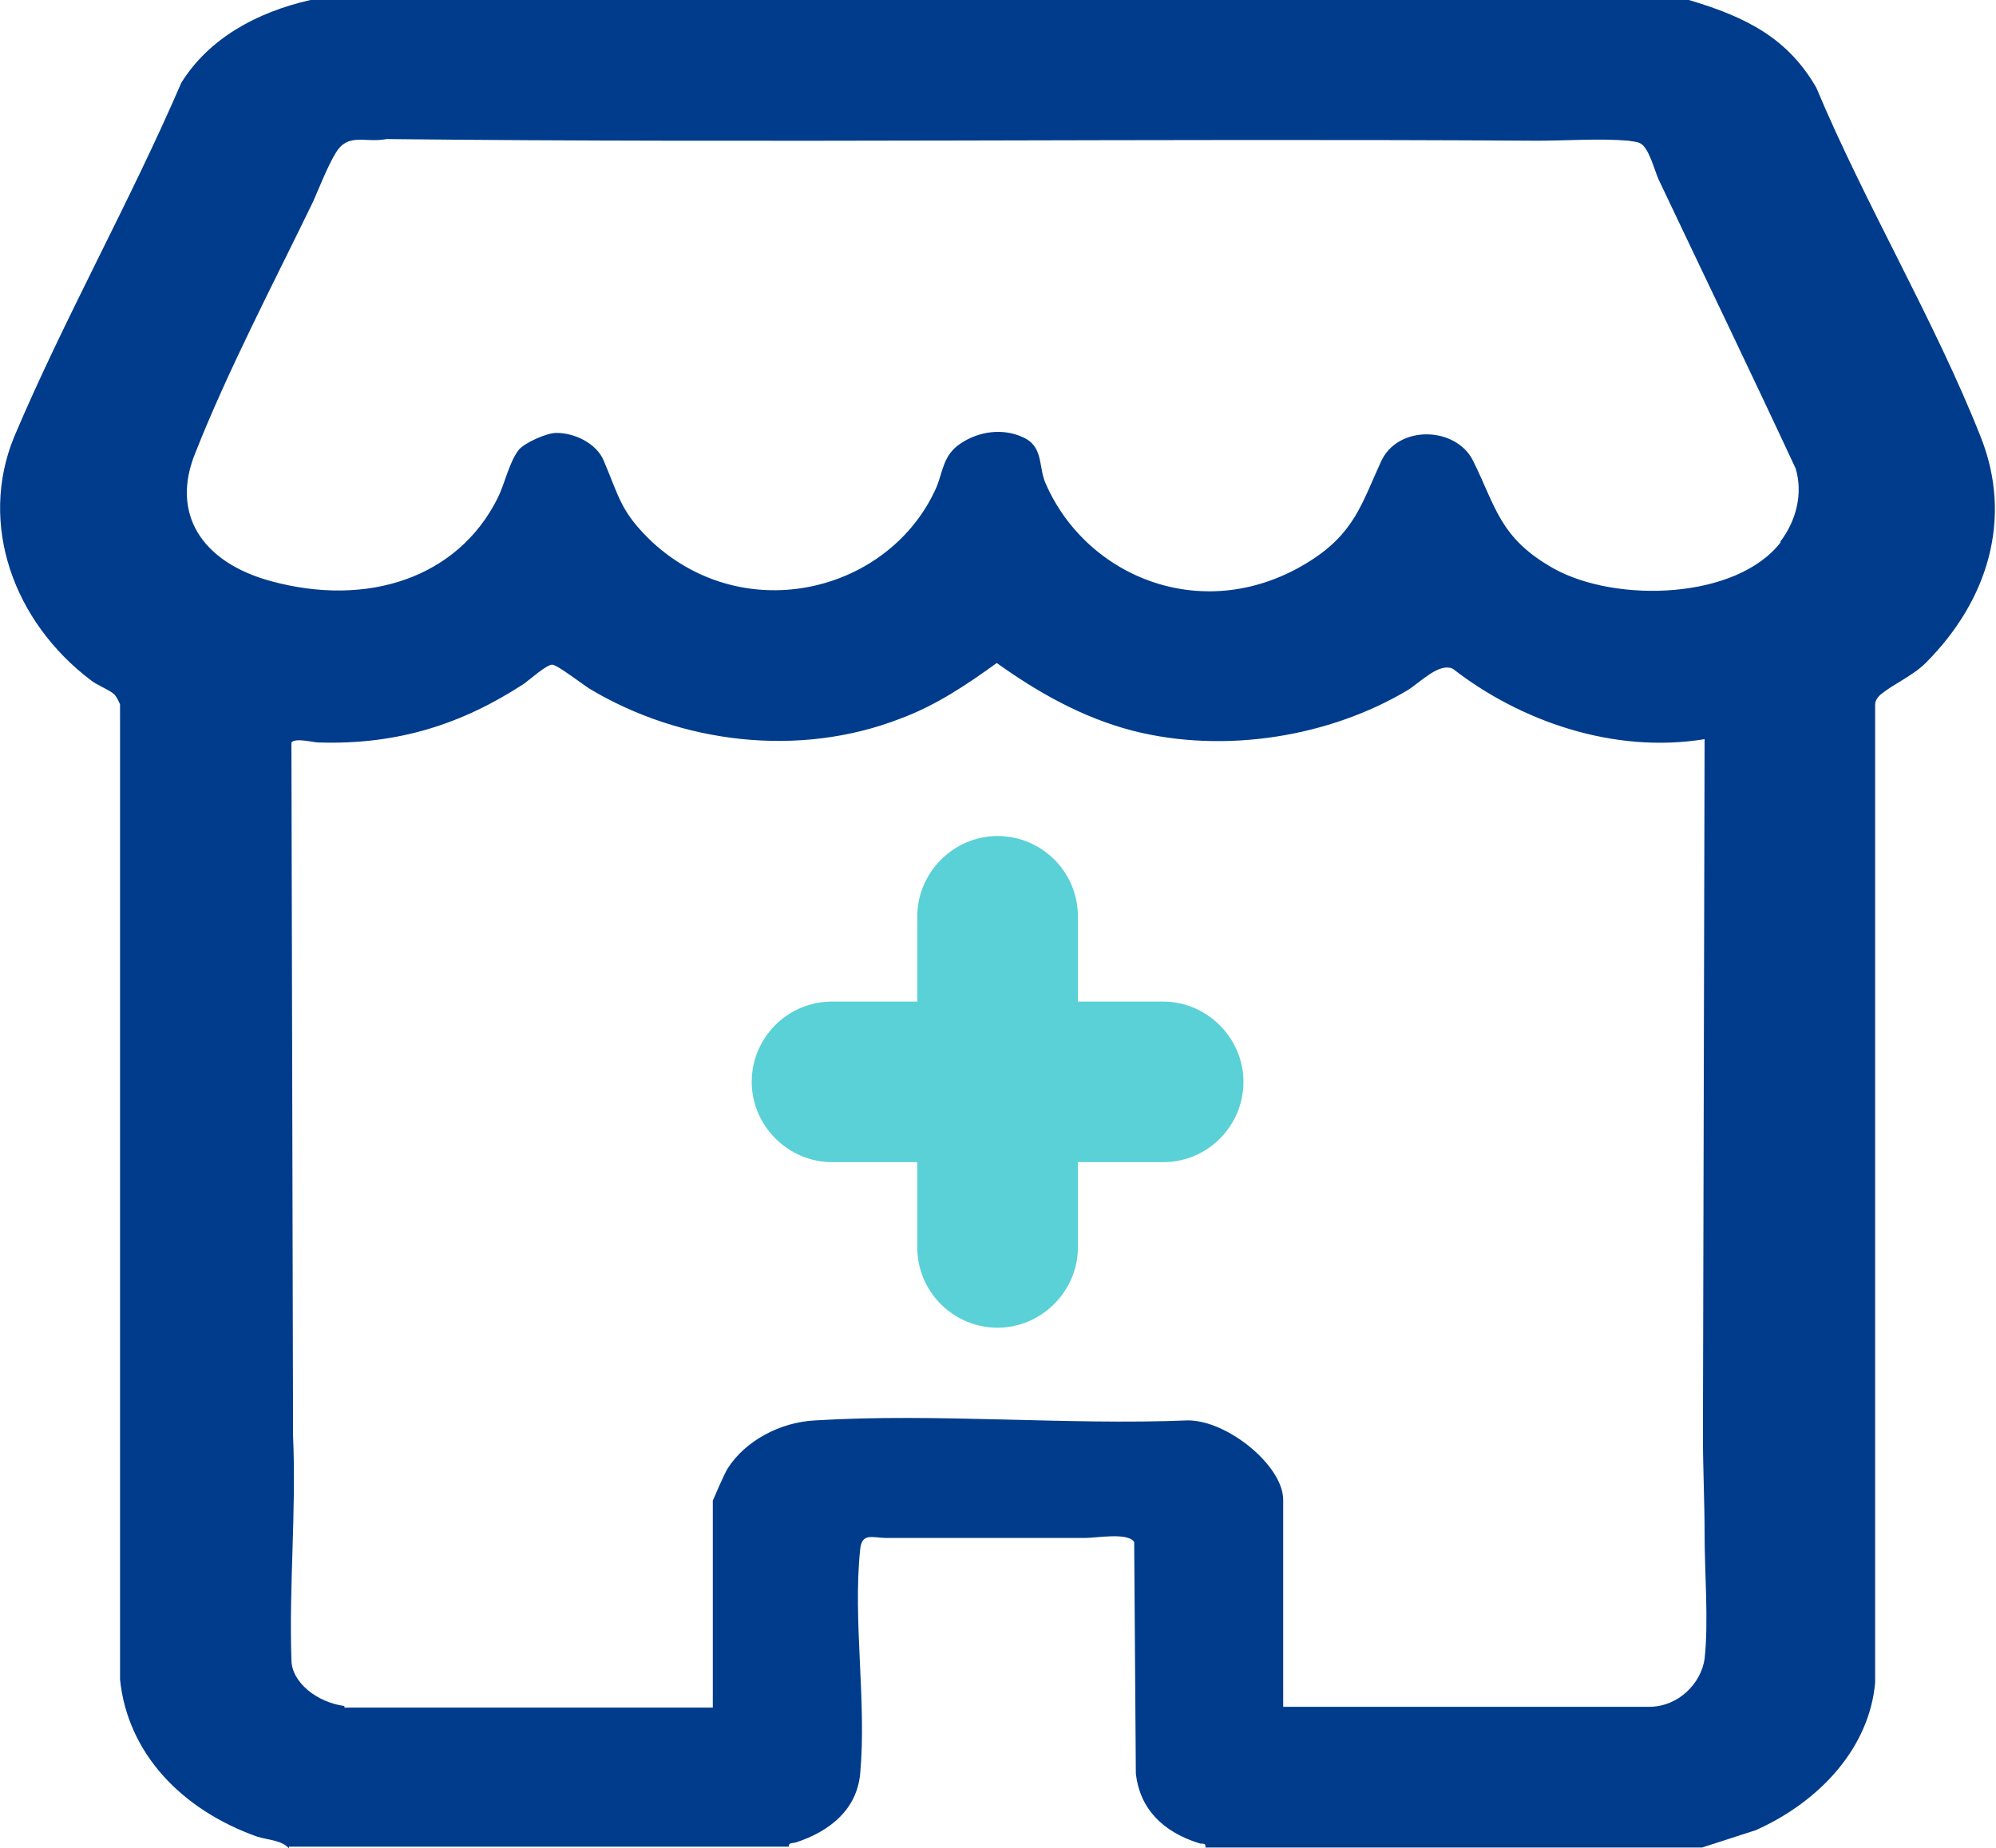
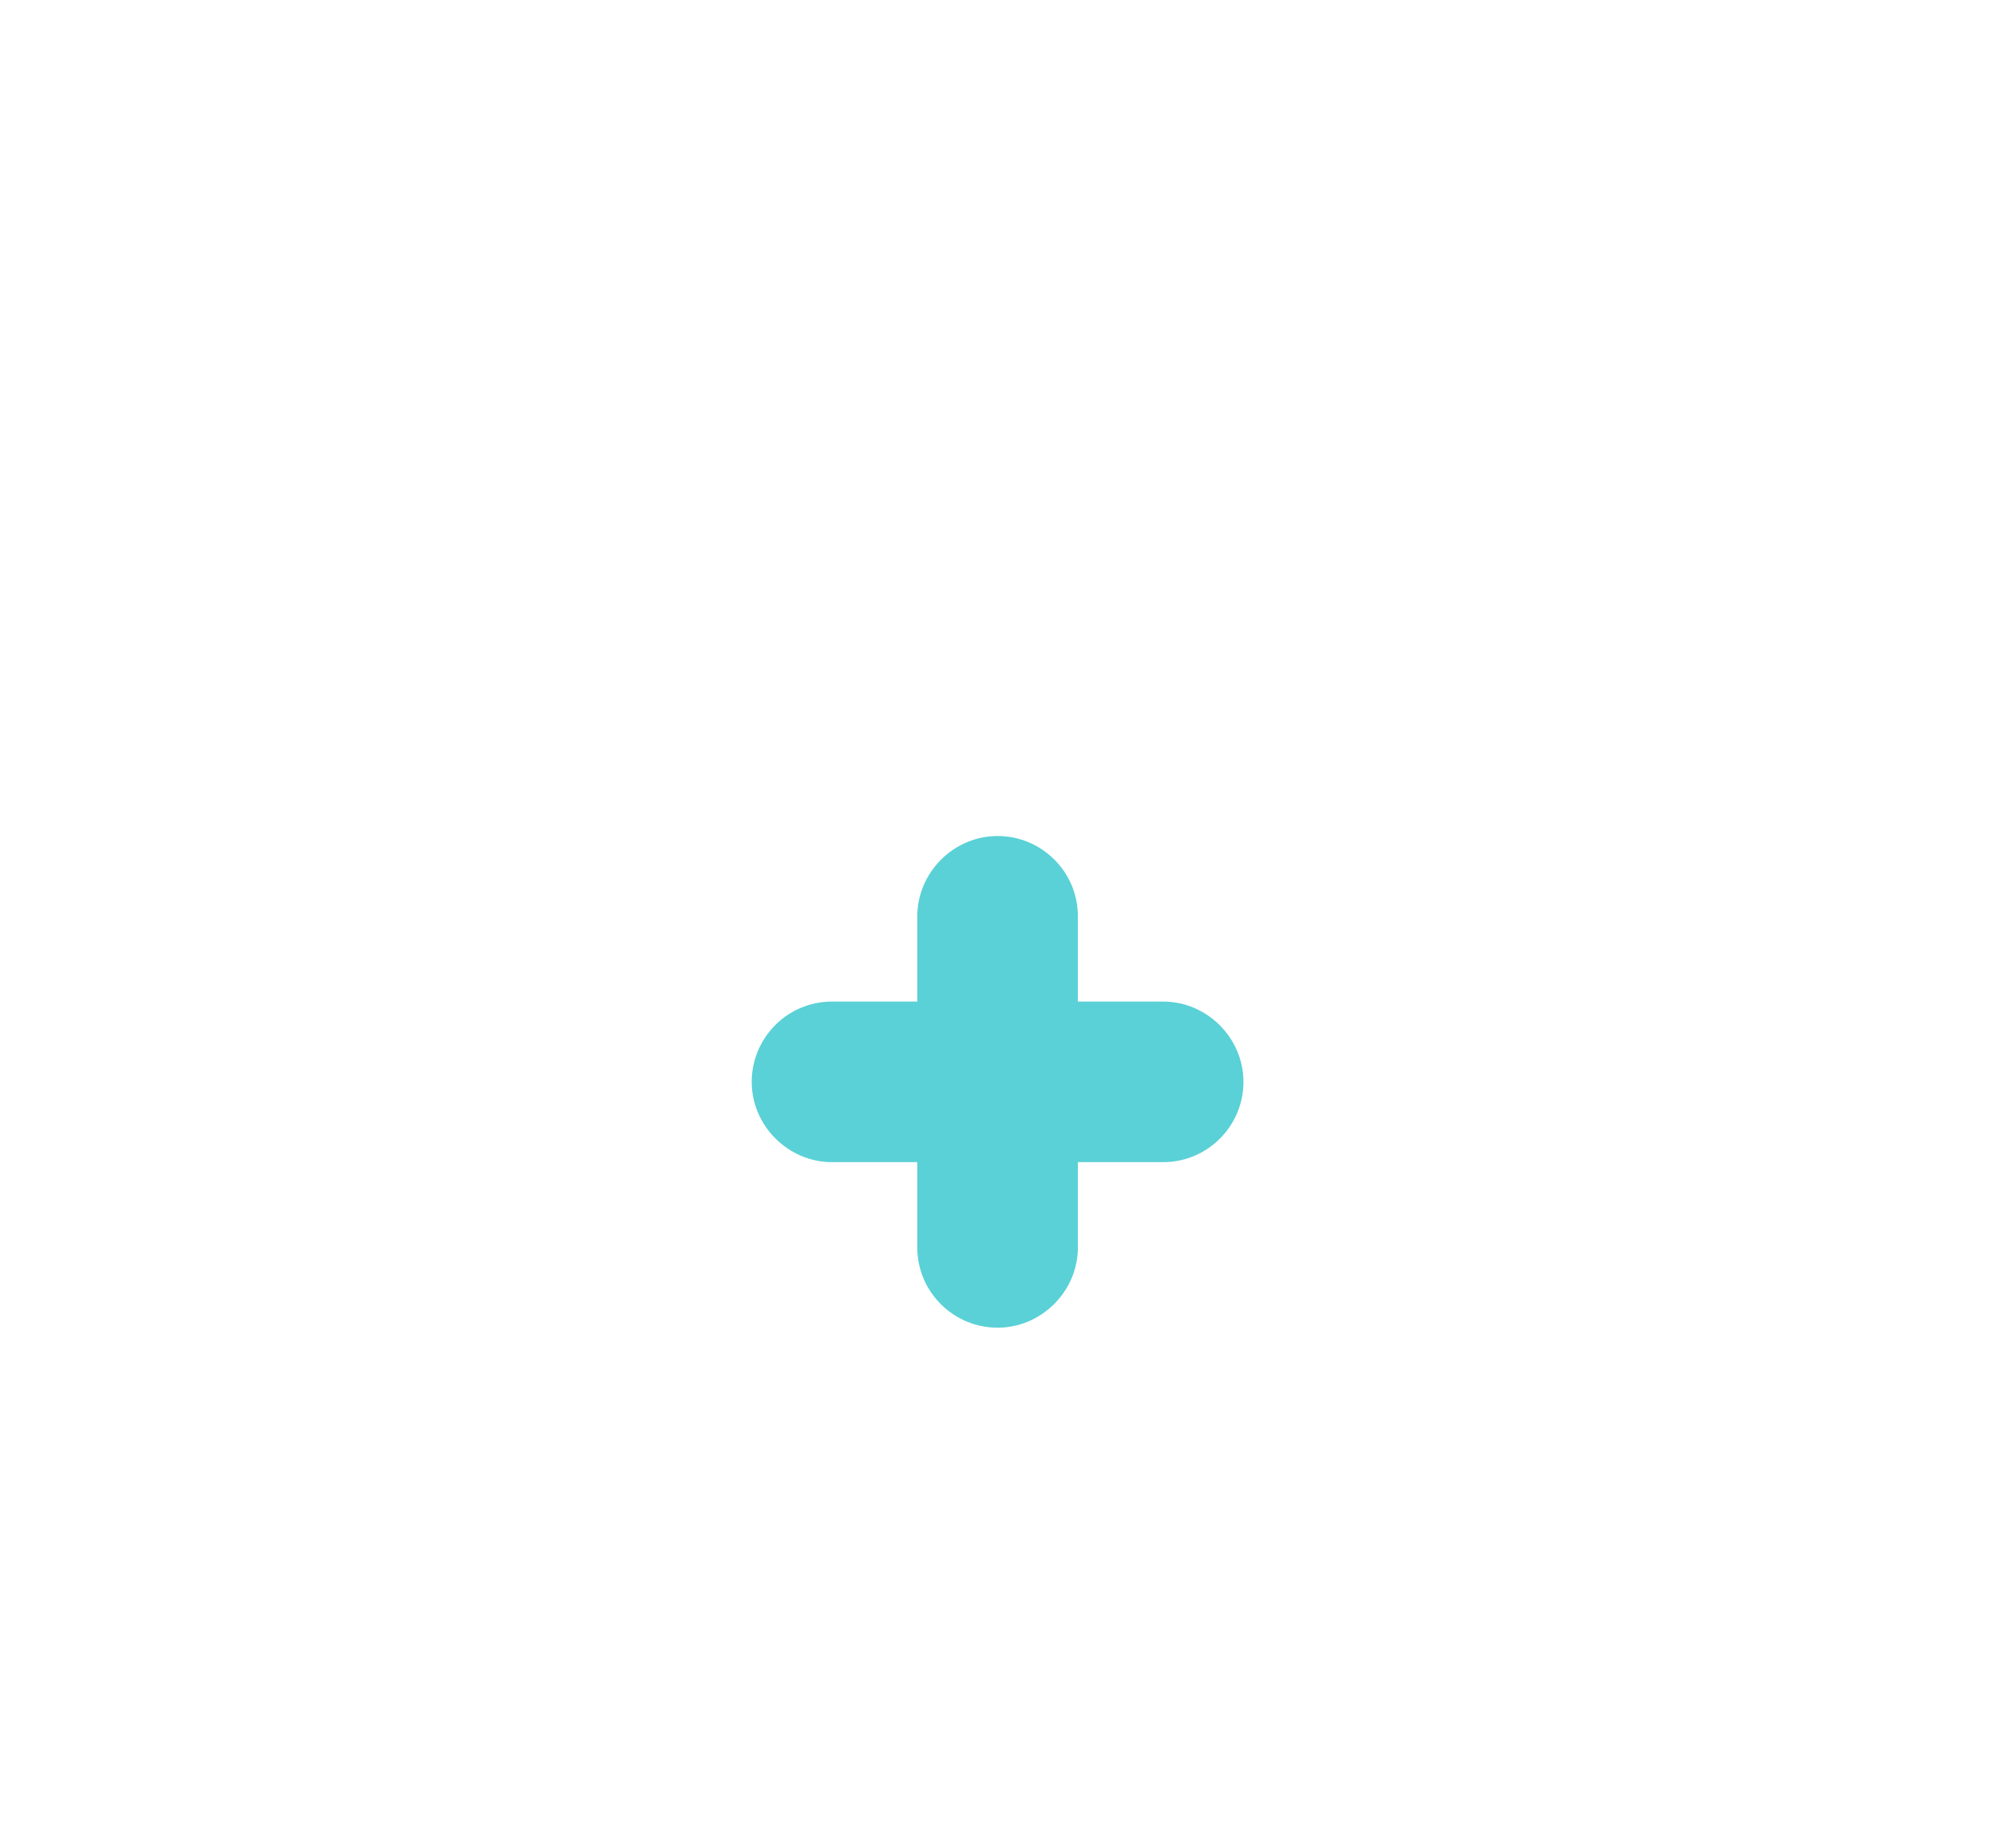
<svg xmlns="http://www.w3.org/2000/svg" id="Layer_1" data-name="Layer 1" viewBox="0 0 24.11 22.33">
-   <path d="M3.49 22.33c-.09-.1-.25-.1-.38-.14-.93-.33-1.57-1.02-1.66-1.9V8.51s-.04-.1-.08-.13c-.06-.05-.21-.11-.27-.16C.16 7.51-.26 6.33.17 5.28.77 3.86 1.57 2.44 2.19 1c.33-.53.9-.85 1.56-1H20.4c.71.21 1.2.47 1.54 1.06.59 1.41 1.43 2.81 1.99 4.23.38.97.09 1.96-.67 2.72-.15.15-.38.25-.53.37-.04.03-.08.08-.08.13v11.82c-.07.78-.66 1.43-1.44 1.78l-.65.21h-6c.01-.06-.03-.04-.07-.05-.45-.14-.72-.42-.77-.84l-.02-2.8c-.07-.12-.46-.05-.58-.05H10.7c-.16 0-.29-.07-.31.14-.09.86.08 1.84 0 2.71-.04.42-.35.69-.78.83-.04.01-.09 0-.08.05H3.49zM21.5 6.55c.2-.26.28-.59.19-.89-.54-1.16-1.1-2.32-1.65-3.48-.05-.1-.12-.4-.23-.45-.04-.02-.09-.02-.14-.03-.34-.03-.76 0-1.1 0-4.62-.03-9.28.03-13.9-.02-.26.05-.46-.08-.61.16-.1.16-.2.42-.28.6-.47.97-1.03 2.04-1.42 3.03-.3.73.07 1.32.91 1.55 1.17.32 2.26-.04 2.74-1 .09-.18.14-.44.26-.59.07-.08.33-.2.45-.2.24 0 .49.14.57.33.19.44.2.62.59.99 1.13 1.04 2.87.6 3.43-.66.08-.19.08-.39.29-.53.22-.15.51-.19.75-.08.26.11.19.36.28.56.5 1.15 1.94 1.73 3.19.94.54-.34.63-.7.86-1.2.2-.45.9-.43 1.11-.02.28.56.32.94.98 1.31.76.42 2.21.37 2.74-.32zM4.16 20.63h4.45v-2.5s.14-.33.18-.39c.21-.33.63-.56 1.06-.58 1.46-.09 3.04.06 4.5 0 .48 0 1.15.55 1.15.96v2.5h4.42c.36 0 .63-.29.67-.58.05-.45 0-1.04 0-1.51 0-.39-.02-.79-.02-1.18l.02-8.42c-1.1.18-2.23-.22-3.04-.85-.17-.08-.4.17-.55.26-.94.56-2.2.77-3.31.49-.62-.16-1.16-.47-1.65-.82-.36.26-.73.51-1.16.67-1.23.48-2.66.3-3.76-.36-.08-.05-.39-.29-.45-.29-.07 0-.27.18-.34.23-.75.49-1.53.74-2.48.71-.07 0-.28-.06-.33 0l.02 8.38c.04.9-.05 1.81-.02 2.7 0 .28.32.52.64.56z" fill="#003c8b" stroke-width="0" />
  <path d="M14.05 12.1h-1.03v-1.03c0-.54-.44-.97-.97-.97s-.97.44-.97.97v1.03h-1.03c-.54 0-.97.44-.97.97s.44.97.97.97h1.03v1.03c0 .54.44.97.97.97s.97-.44.97-.97v-1.03h1.03c.54 0 .97-.44.97-.97s-.44-.97-.97-.97z" stroke-width="0" fill="#5ad1d6" />
</svg>